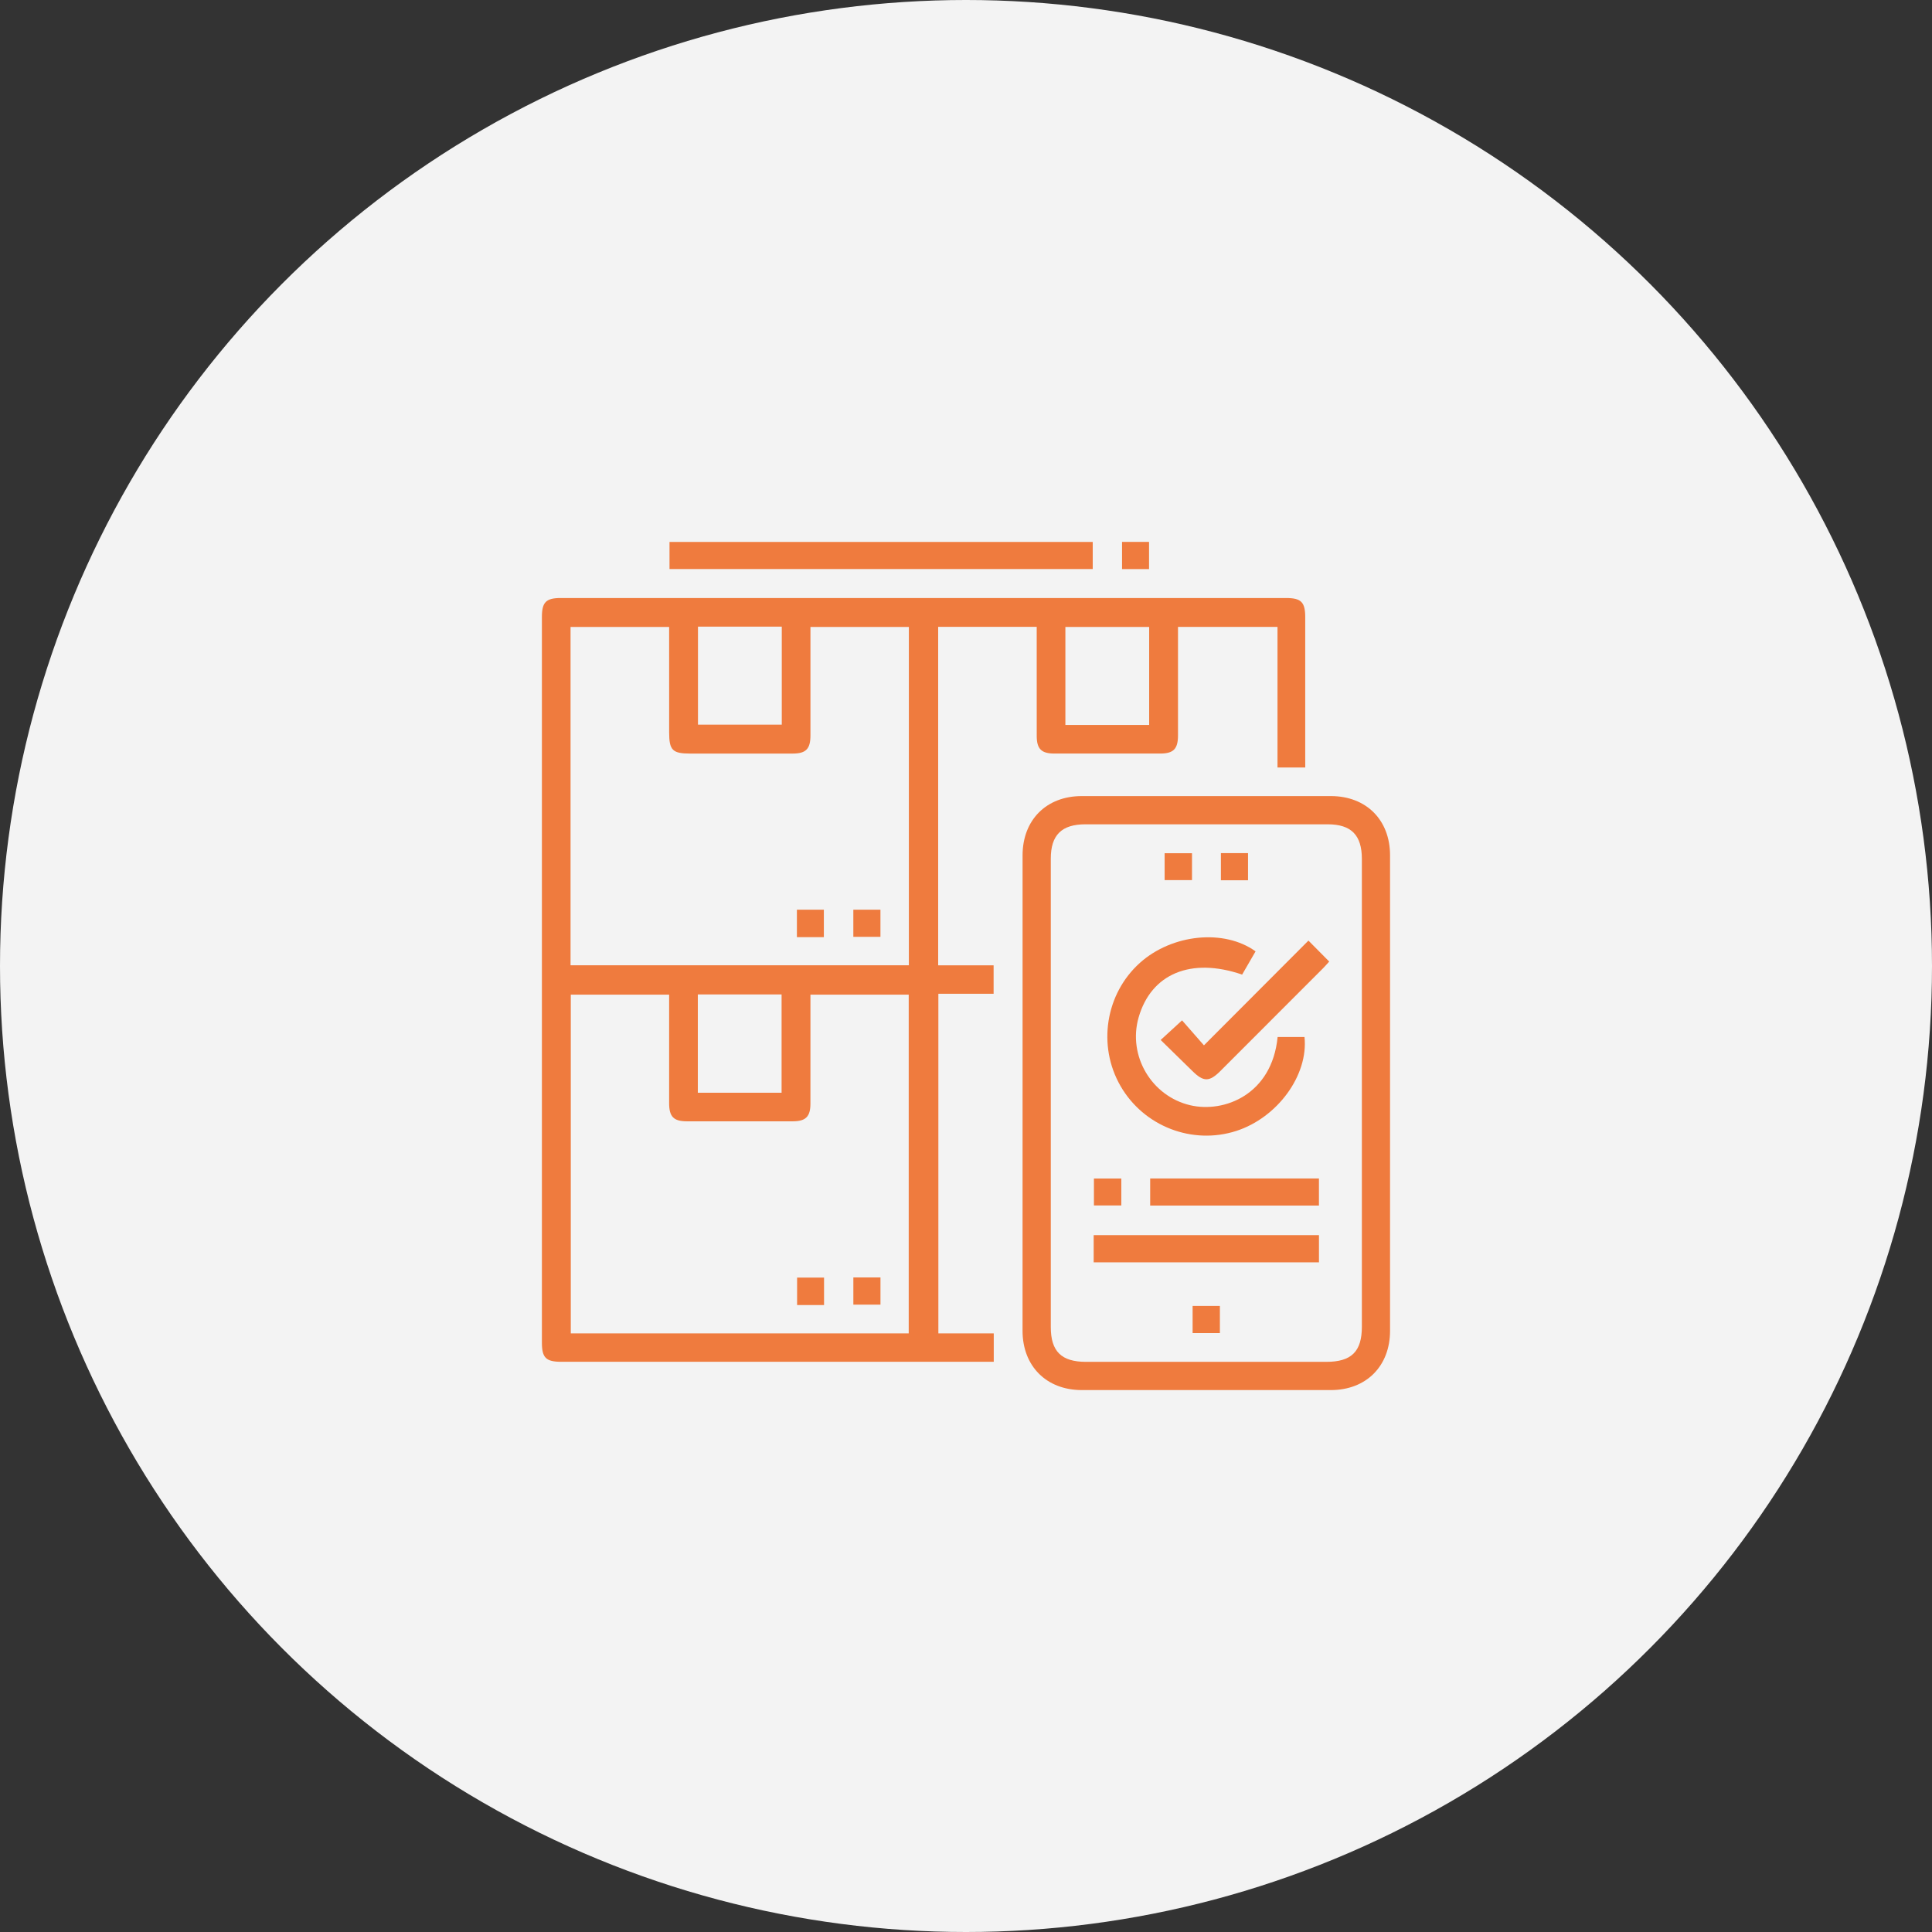
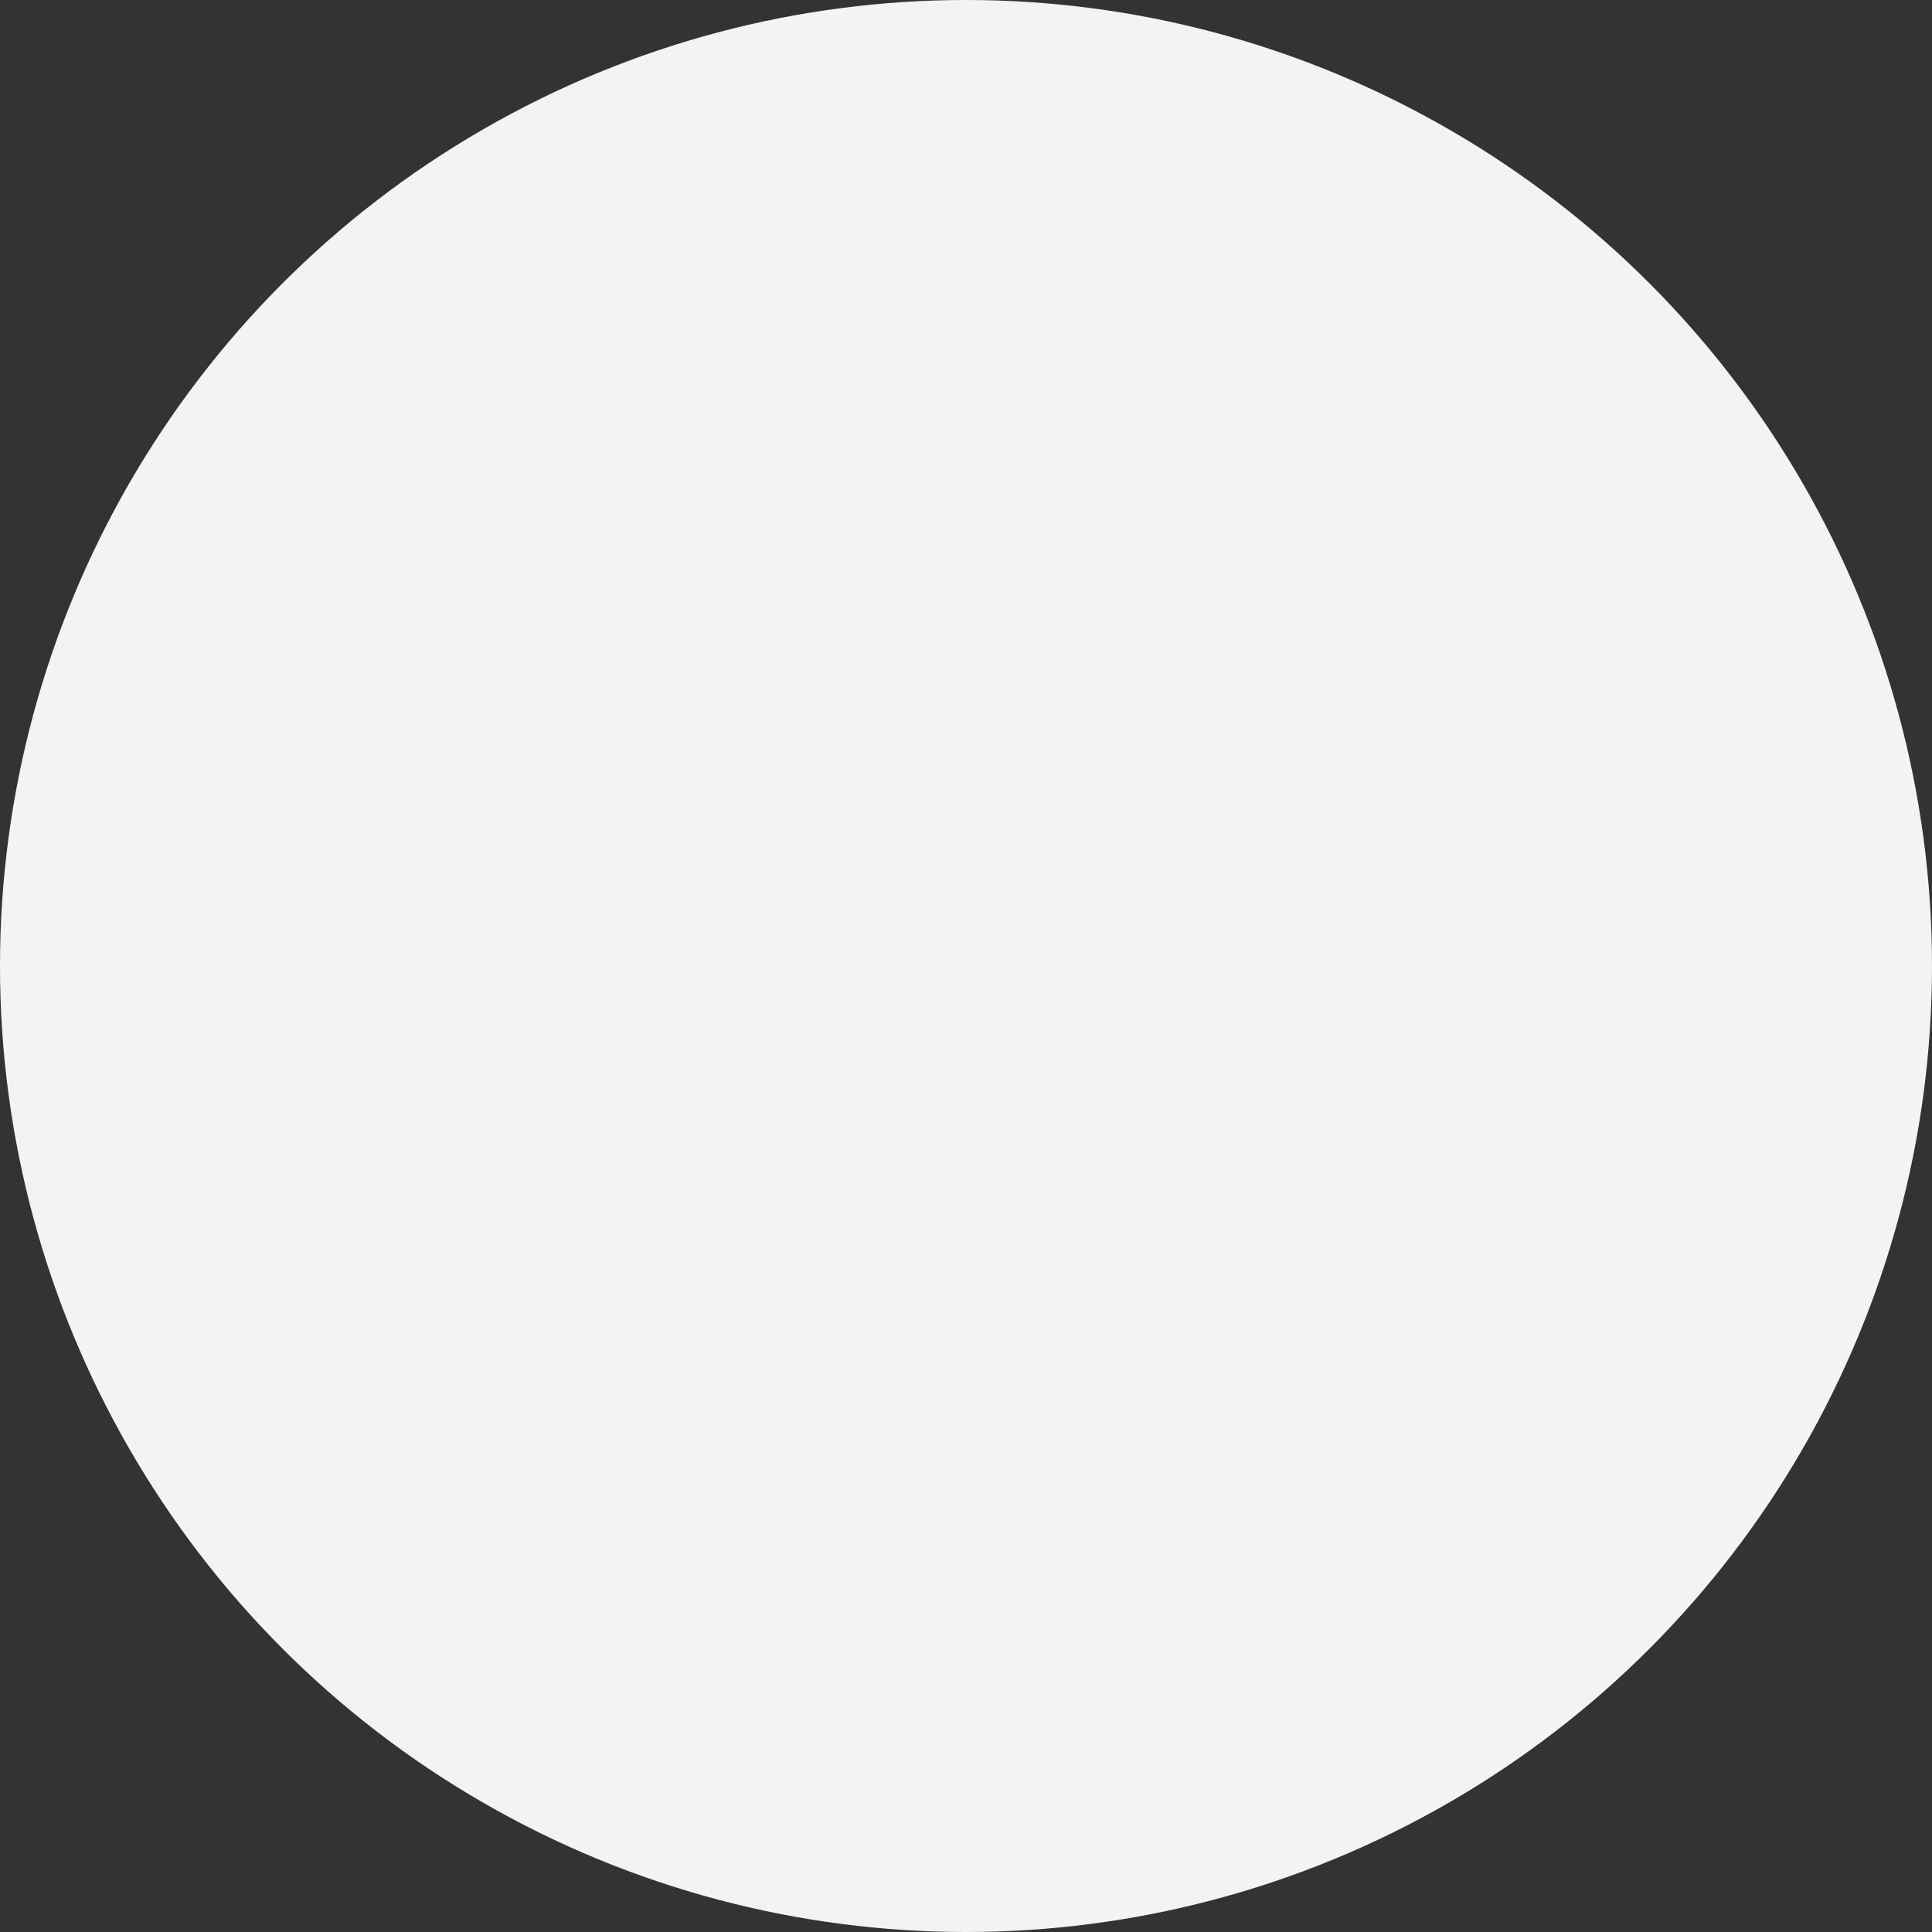
<svg xmlns="http://www.w3.org/2000/svg" width="82" height="82" viewBox="0 0 82 82" fill="none">
  <rect x="0" y="0" width="82" height="82" fill="#333333" stroke="none" />
  <circle cx="41" cy="41" r="41" fill="#F3F3F3" />
  <g clip-path="url(#clip0_6186_15359)">
-     <path d="M55.399 32.575C54.985 32.575 54.624 32.575 54.221 32.575C54.221 30.592 54.221 28.612 54.221 26.607C52.801 26.607 51.422 26.607 49.998 26.607C49.998 26.743 49.998 26.876 49.998 27.009C49.998 28.41 49.999 29.811 49.998 31.211C49.998 31.787 49.807 31.982 49.245 31.983C47.745 31.984 46.245 31.984 44.746 31.983C44.2 31.982 44.003 31.785 44.002 31.24C44 29.704 44.001 28.167 44.001 26.606C42.599 26.606 41.22 26.606 39.819 26.606C39.819 31.385 39.819 36.158 39.819 40.971C40.587 40.971 41.367 40.971 42.172 40.971C42.172 41.392 42.172 41.77 42.172 42.178C41.396 42.178 40.625 42.178 39.827 42.178C39.827 46.988 39.827 51.769 39.827 56.593C40.6 56.593 41.379 56.593 42.178 56.593C42.178 57.004 42.178 57.374 42.178 57.799C42.05 57.799 41.918 57.799 41.787 57.799C35.8 57.799 29.813 57.799 23.826 57.799C23.174 57.799 23 57.629 23 56.987C23 46.719 23 36.452 23 26.185C23 25.559 23.176 25.382 23.797 25.382C34.059 25.382 44.32 25.382 54.582 25.382C55.228 25.382 55.398 25.555 55.398 26.204C55.398 28.192 55.398 30.18 55.398 32.169C55.399 32.292 55.399 32.416 55.399 32.575ZM28.4 26.61C26.97 26.61 25.591 26.61 24.216 26.61C24.216 31.412 24.216 36.184 24.216 40.969C29.014 40.969 33.793 40.969 38.575 40.969C38.575 36.166 38.575 31.385 38.575 26.61C37.171 26.61 35.792 26.61 34.398 26.61C34.398 28.164 34.399 29.689 34.398 31.214C34.398 31.789 34.207 31.983 33.643 31.984C32.193 31.985 30.743 31.985 29.293 31.984C28.544 31.984 28.401 31.84 28.401 31.089C28.4 29.602 28.4 28.116 28.4 26.61ZM38.569 56.593C38.569 51.799 38.569 47.01 38.569 42.215C37.178 42.215 35.799 42.215 34.398 42.215C34.398 43.777 34.399 45.314 34.397 46.85C34.396 47.393 34.197 47.591 33.652 47.592C32.151 47.593 30.652 47.593 29.152 47.592C28.59 47.591 28.4 47.396 28.4 46.819C28.399 45.418 28.4 44.018 28.4 42.617C28.4 42.484 28.4 42.351 28.4 42.215C26.977 42.215 25.598 42.215 24.226 42.215C24.226 47.022 24.226 51.804 24.226 56.593C29.016 56.593 33.777 56.593 38.569 56.593ZM29.624 26.597C29.624 28.007 29.624 29.387 29.624 30.756C30.83 30.756 32.008 30.756 33.181 30.756C33.181 29.355 33.181 27.984 33.181 26.597C31.991 26.597 30.82 26.597 29.624 26.597ZM48.774 30.768C48.774 29.359 48.774 27.979 48.774 26.61C47.568 26.61 46.39 26.61 45.218 26.61C45.218 28.011 45.218 29.382 45.218 30.768C46.408 30.768 47.578 30.768 48.774 30.768ZM33.173 46.38C33.173 44.967 33.173 43.587 33.173 42.208C31.974 42.208 30.805 42.208 29.618 42.208C29.618 43.606 29.618 44.985 29.618 46.38C30.809 46.38 31.98 46.38 33.173 46.38Z" fill="#EF7B3E" />
    <path d="M43.401 46.394C43.401 43.031 43.4 39.667 43.401 36.304C43.402 34.801 44.412 33.788 45.913 33.788C49.437 33.787 52.961 33.787 56.485 33.788C57.986 33.788 58.998 34.8 58.998 36.302C58.999 43.029 58.999 49.756 58.998 56.483C58.998 57.983 57.985 58.999 56.486 58.999C52.962 59 49.438 59 45.913 58.999C44.414 58.998 43.401 57.983 43.4 56.484C43.4 53.121 43.401 49.758 43.401 46.394ZM57.802 46.403C57.802 43.089 57.802 39.774 57.802 36.46C57.802 35.443 57.351 34.986 56.347 34.986C52.922 34.986 49.497 34.986 46.072 34.986C45.059 34.986 44.599 35.44 44.599 36.442C44.599 43.071 44.599 49.699 44.599 56.327C44.599 57.358 45.05 57.801 46.092 57.801C49.492 57.801 52.892 57.801 56.291 57.801C57.36 57.801 57.802 57.365 57.802 56.307C57.802 53.005 57.802 49.704 57.802 46.403Z" fill="#EF7B3E" />
    <path d="M28.416 24.152C28.416 23.762 28.416 23.392 28.416 23.002C34.407 23.002 40.384 23.002 46.379 23.002C46.379 23.384 46.379 23.755 46.379 24.152C40.404 24.152 34.428 24.152 28.416 24.152Z" fill="#EF7B3E" />
-     <path d="M47.623 23C48.004 23 48.372 23 48.769 23C48.769 23.373 48.769 23.75 48.769 24.154C48.399 24.154 48.022 24.154 47.623 24.154C47.623 23.773 47.623 23.396 47.623 23Z" fill="#EF7B3E" />
    <path d="M34.967 39.775C34.582 39.775 34.214 39.775 33.823 39.775C33.823 39.385 33.823 39.007 33.823 38.61C34.2 38.61 34.569 38.61 34.967 38.61C34.967 38.979 34.967 39.356 34.967 39.775Z" fill="#EF7B3E" />
-     <path d="M36.218 39.762C36.218 39.366 36.218 38.996 36.218 38.609C36.603 38.609 36.971 38.609 37.369 38.609C37.369 38.98 37.369 39.358 37.369 39.762C37.001 39.762 36.624 39.762 36.218 39.762Z" fill="#EF7B3E" />
-     <path d="M34.975 55.391C34.579 55.391 34.22 55.391 33.831 55.391C33.831 55.009 33.831 54.63 33.831 54.226C34.198 54.226 34.575 54.226 34.975 54.226C34.975 54.603 34.975 54.981 34.975 55.391Z" fill="#EF7B3E" />
    <path d="M36.219 55.372C36.219 54.973 36.219 54.604 36.219 54.218C36.605 54.218 36.973 54.218 37.37 54.218C37.37 54.592 37.37 54.97 37.37 55.372C36.999 55.372 36.622 55.372 36.219 55.372Z" fill="#EF7B3E" />
    <path d="M54.226 44.013C54.627 44.013 54.998 44.013 55.367 44.013C55.538 45.634 54.22 47.436 52.47 48.001C50.603 48.602 48.547 47.806 47.56 46.097C46.57 44.383 46.918 42.176 48.385 40.863C49.75 39.642 51.96 39.418 53.29 40.379C53.099 40.708 52.908 41.039 52.72 41.365C50.548 40.618 48.858 41.329 48.326 43.184C47.86 44.811 48.874 46.525 50.518 46.91C51.954 47.247 53.988 46.461 54.226 44.013Z" fill="#EF7B3E" />
    <path d="M55.981 52.424C55.981 52.817 55.981 53.188 55.981 53.577C52.788 53.577 49.613 53.577 46.419 53.577C46.419 53.191 46.419 52.82 46.419 52.424C49.597 52.424 52.773 52.424 55.981 52.424Z" fill="#EF7B3E" />
    <path d="M55.534 39.922C55.866 40.257 56.129 40.522 56.416 40.812C56.334 40.901 56.256 40.992 56.172 41.078C54.716 42.536 53.259 43.994 51.802 45.452C51.327 45.927 51.082 45.925 50.608 45.457C50.164 45.019 49.716 44.585 49.262 44.14C49.573 43.855 49.855 43.596 50.17 43.307C50.451 43.628 50.776 43.998 51.099 44.367C52.621 42.841 54.064 41.395 55.534 39.922Z" fill="#EF7B3E" />
    <path d="M48.817 51.167C48.817 50.776 48.817 50.407 48.817 50.017C51.209 50.017 53.585 50.017 55.98 50.017C55.98 50.401 55.98 50.77 55.98 51.167C53.605 51.167 51.228 51.167 48.817 51.167Z" fill="#EF7B3E" />
    <path d="M50.592 36.213C50.592 36.606 50.592 36.965 50.592 37.355C50.212 37.355 49.835 37.355 49.43 37.355C49.43 36.991 49.43 36.614 49.43 36.213C49.804 36.213 50.18 36.213 50.592 36.213Z" fill="#EF7B3E" />
    <path d="M51.819 37.361C51.819 36.962 51.819 36.594 51.819 36.208C52.205 36.208 52.573 36.208 52.97 36.208C52.97 36.581 52.97 36.959 52.97 37.361C52.599 37.361 52.222 37.361 51.819 37.361Z" fill="#EF7B3E" />
    <path d="M47.592 50.021C47.592 50.414 47.592 50.773 47.592 51.163C47.212 51.163 46.835 51.163 46.43 51.163C46.43 50.799 46.43 50.422 46.43 50.021C46.804 50.021 47.18 50.021 47.592 50.021Z" fill="#EF7B3E" />
    <path d="M50.618 56.579C50.618 56.19 50.618 55.822 50.618 55.427C50.998 55.427 51.375 55.427 51.776 55.427C51.776 55.804 51.776 56.181 51.776 56.579C51.397 56.579 51.029 56.579 50.618 56.579Z" fill="#EF7B3E" />
  </g>
  <defs>
    <clipPath id="clip0_6186_15359">
-       <rect width="36" height="36" fill="white" transform="translate(23 23)" />
-     </clipPath>
+       </clipPath>
  </defs>
</svg>